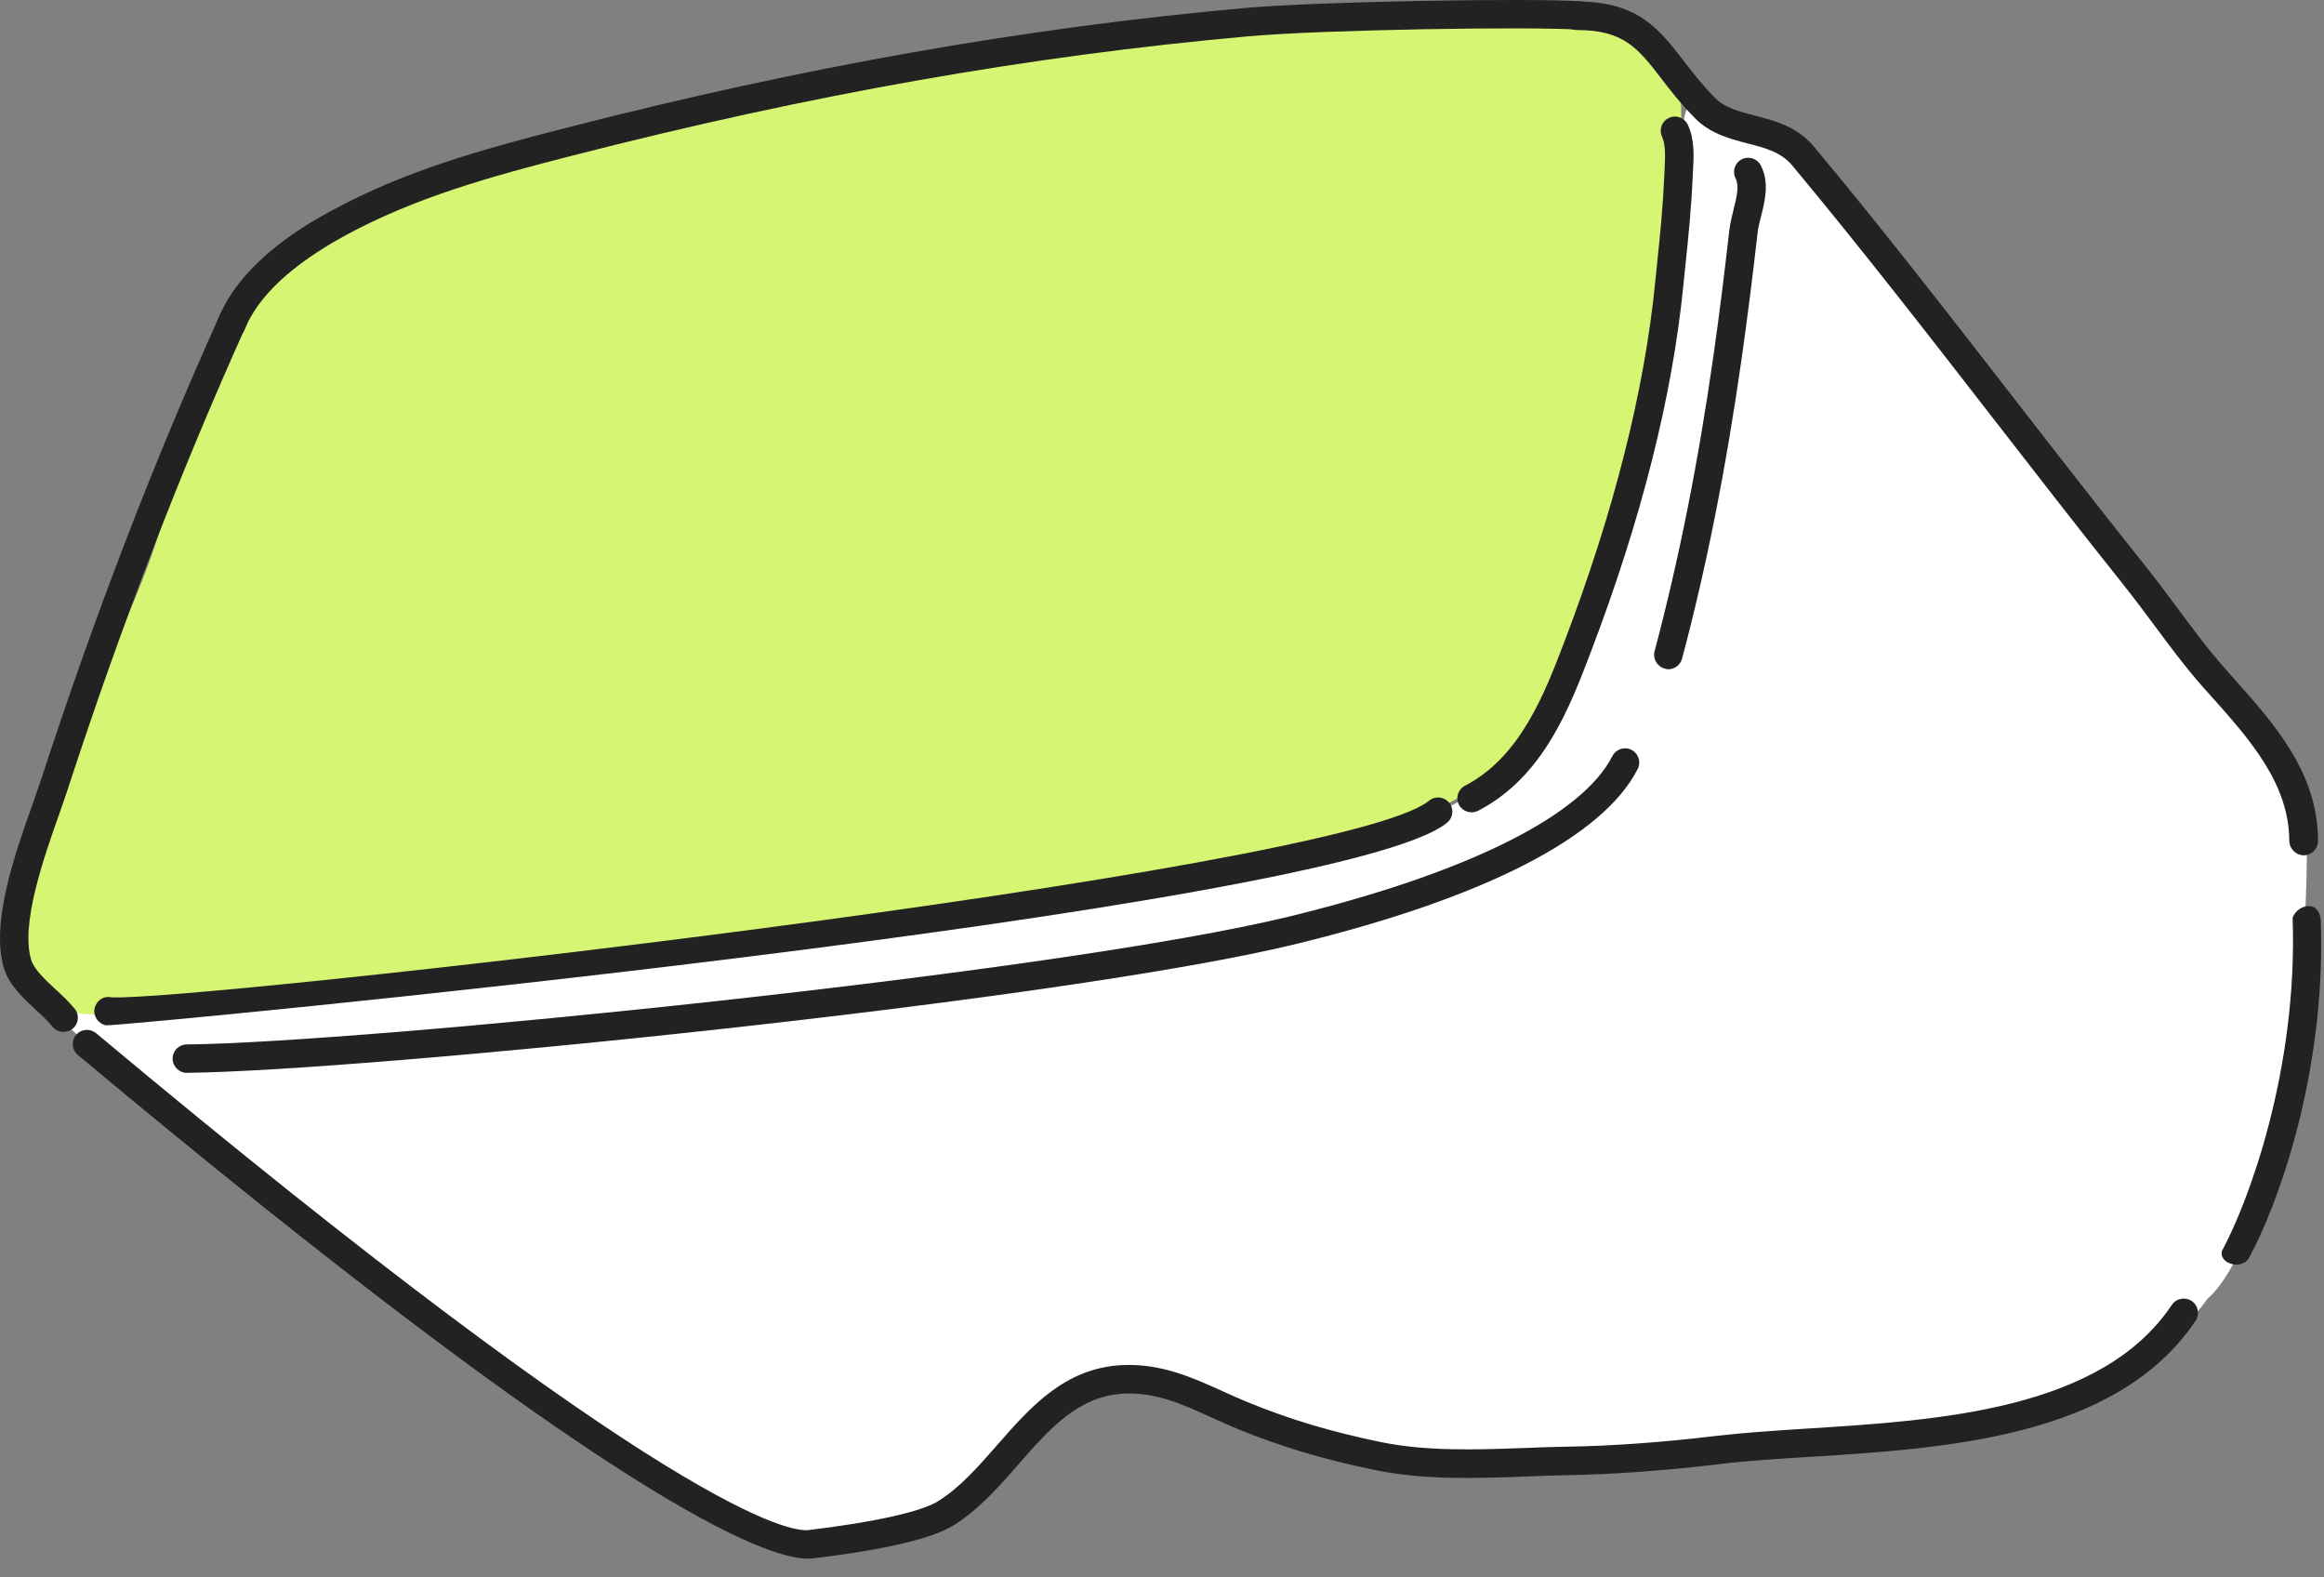
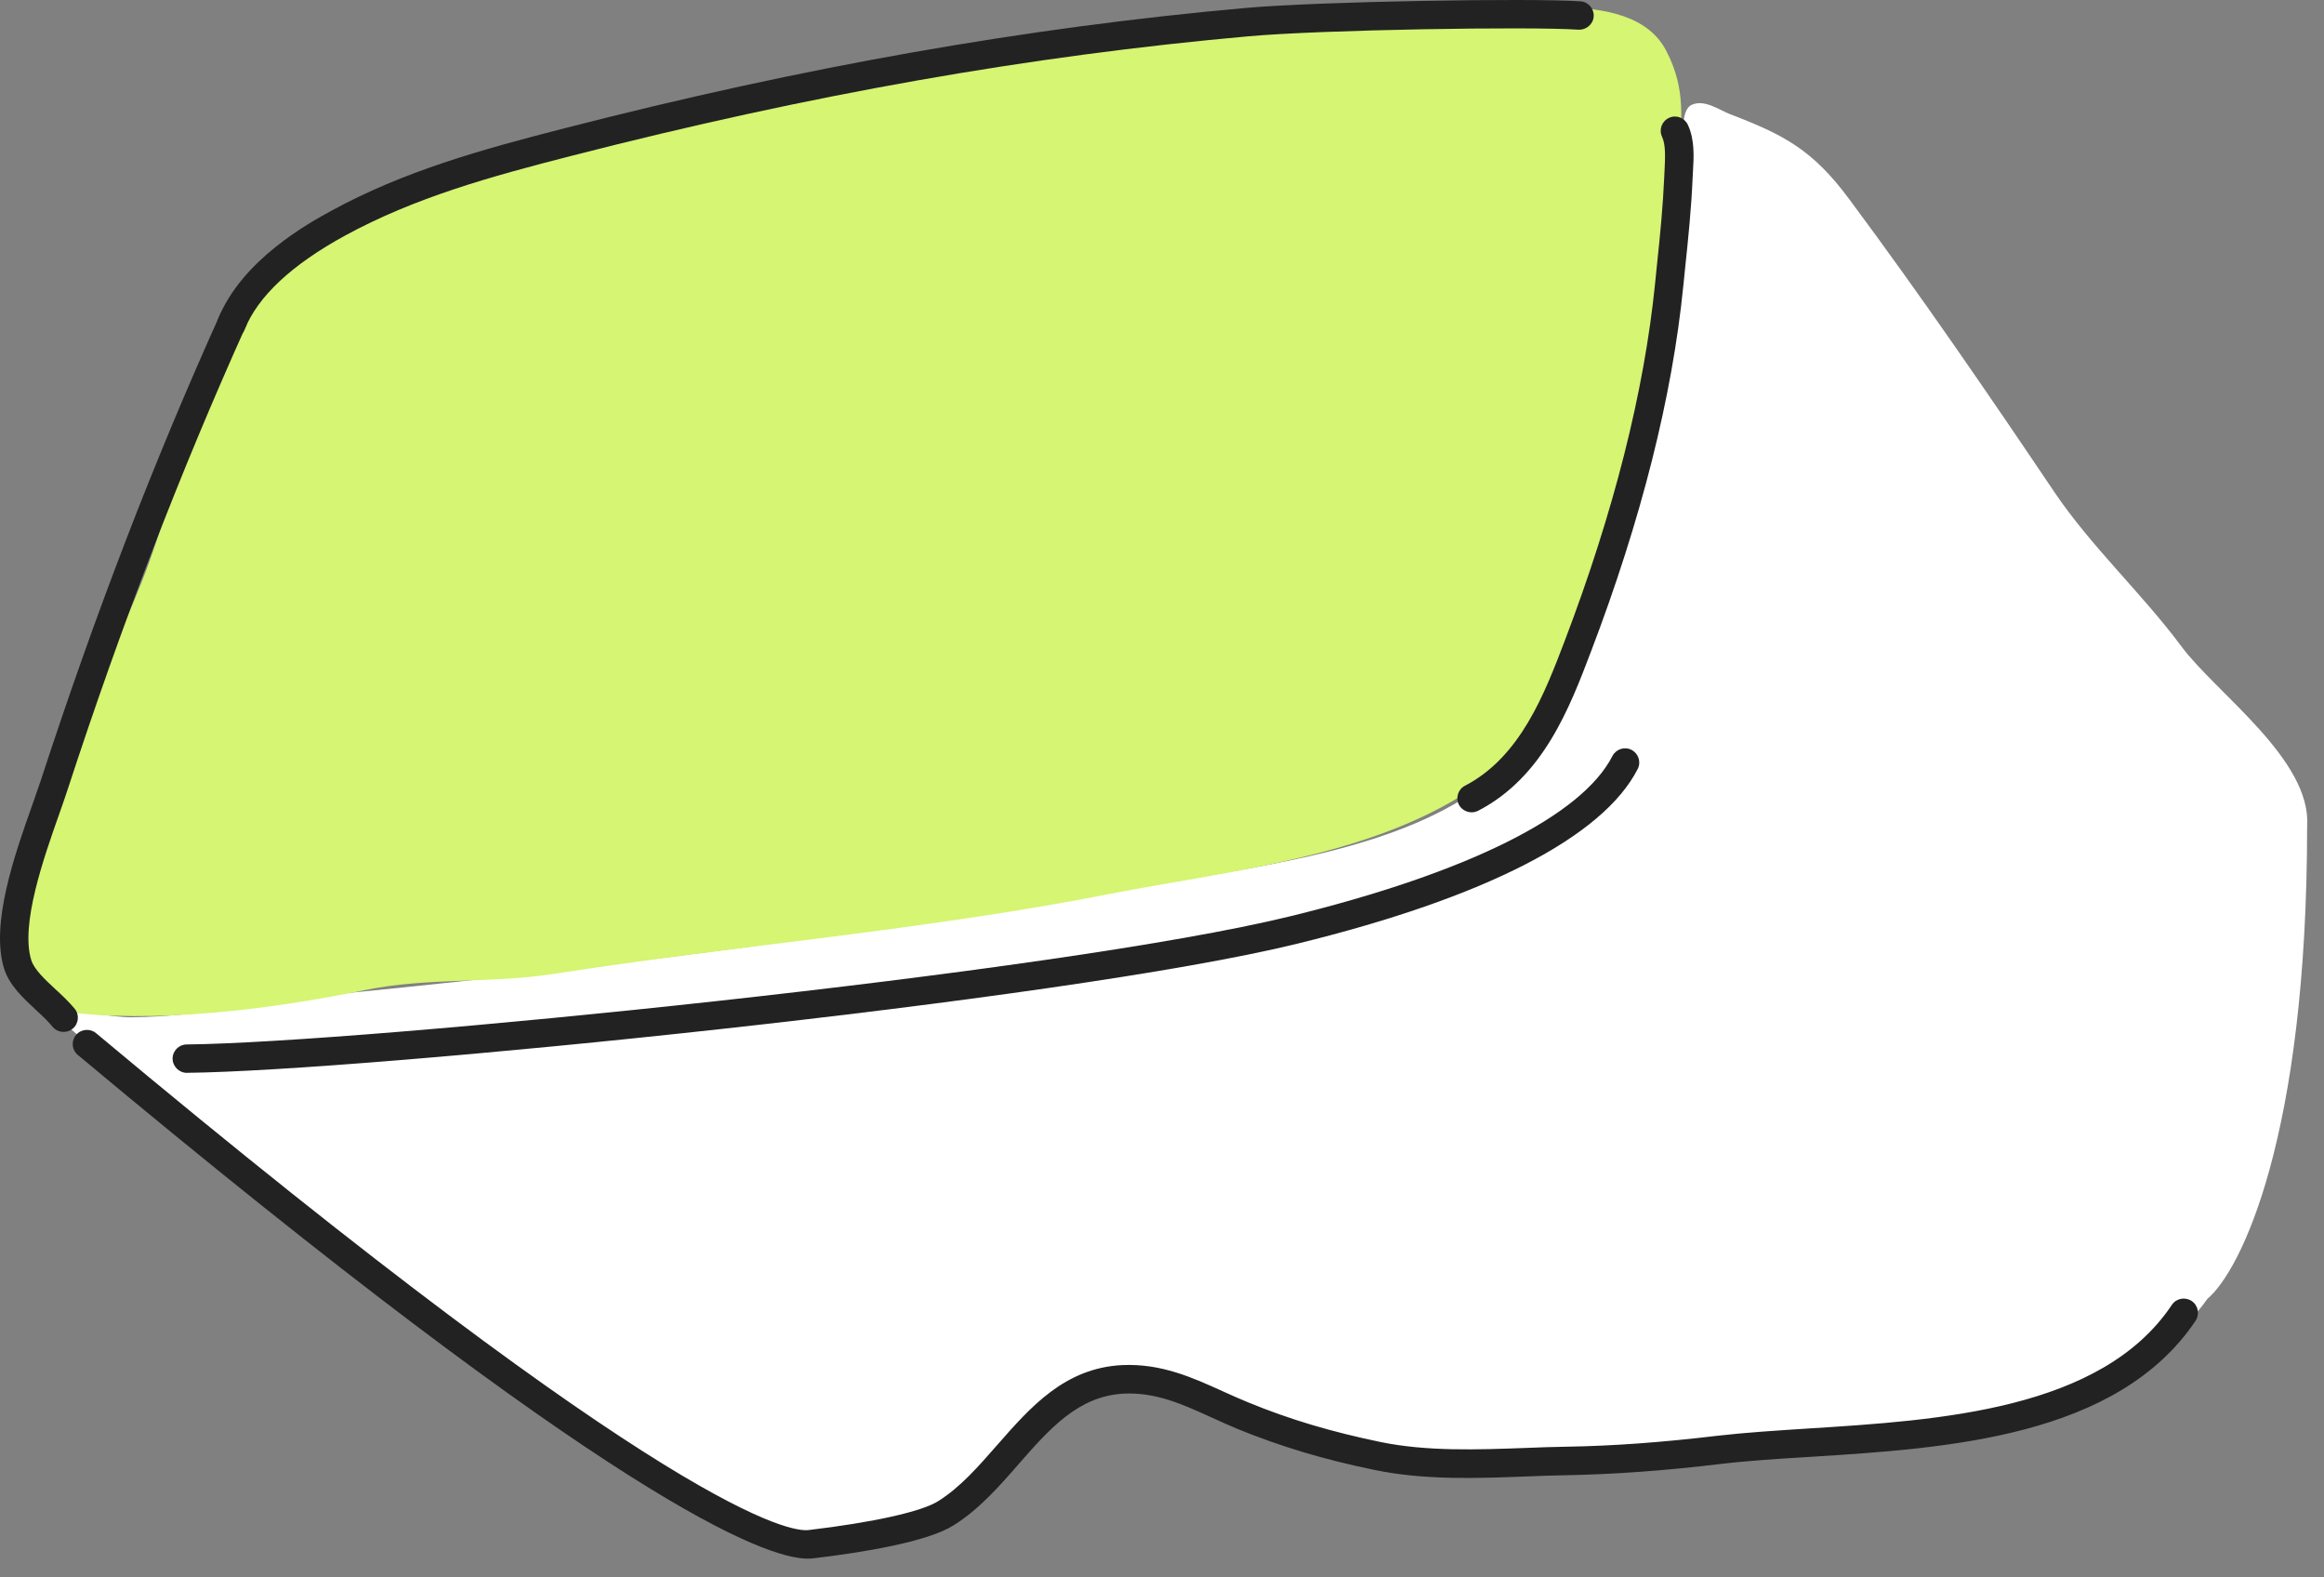
<svg xmlns="http://www.w3.org/2000/svg" fill="none" height="57" viewBox="0 0 84 57" width="84">
  <rect x="0" y="0" width="84" height="57" fill="#808080" stroke="none" />
  <path d="m5.692 39.844c-.723-.561-1.394-1.161-2.084-1.768-.297-.265-1.897-1.503-1.478-1.548.445-.052 1.968.239 2.619.232 2.632-.026 5.329-.632 7.955-.89 10.31-1.02 20.633-2.4 30.885-4.213 3.6-.632 8.807-1.465 11.297-4.503 3.723-4.542 4.658-11.446 5.607-17.065.265-1.548.329-3.065.361-4.632.013-.419-.142-1.477.297-1.671.458-.206.987.187 1.387.342 1.942.742 2.987 1.29 4.303 3.071 2.568 3.452 5 7 7.4 10.562 1.342 1.994 3.181 3.678 4.607 5.6 1.245 1.677 4.71 4.097 4.542 6.497 0 11.248-2.404 16.072-3.607 17.078-1.426 2.045-3.774 2.658-5.929 3.555-2.239.929-5.375 1.729-7.813 1.677-1.258-.026-2.529.658-3.787.671-3.613.039-7.588.536-11.162-.161-3.562-.697-6.833-2.774-10.413-3.026-1.452-.103-2.697 1.4-3.568 2.329-1.774 1.897-3.671 3.845-6.465 3.871-2.916.032-5.362-2.052-7.755-3.42-4.232-2.42-7.813-5.652-11.736-8.394-1.871-1.303-3.658-2.787-5.465-4.194z" fill="#fff" />
  <path clip-rule="evenodd" d="m2.117 36.533c3.458.49 7.723-.071 11.11-.761 2.194-.452 4.529-.232 6.742-.574 6.671-1.039 13.439-1.581 20.078-2.884 4.626-.91 10.588-1.413 14.304-4.684 2.878-2.529 3.291-7.007 4.42-10.42 1.232-3.716 1.839-7.555 1.942-11.426.039-1.497.245-2.529-.484-3.942-1.29-2.51-6.187-1.252-8.368-1.316-.787-.019-1.555-.019-2.342.026-.897.058-1.794.065-2.69.135-1.278.097-2.549.226-3.826.348-8.207.781-16.156 2.529-24.111 4.497-3.2.794-7.413 2.226-9.51 4.974-1.987 2.607-2.671 5.349-3.529 8.387-1.065 3.768-3.387 7.226-4.245 11.039-.536 2.368-2.084 5.826.968 6.697z" fill="#d5f573" fill-rule="evenodd" />
  <g fill="#222">
    <path d="m29.195 56.321c.065 0 .116 0 .168-.006 1.807-.213 4.155-.594 5.11-1.2.923-.581 1.652-1.413 2.355-2.22 1.103-1.258 2.148-2.452 3.794-2.536 1.148-.052 2.084.368 3.161.858.31.142.626.284.948.419 1.548.632 3.129 1.11 4.968 1.484 1.781.368 3.665.303 5.484.232.49-.019.981-.039 1.458-.045 1.697-.032 3.51-.161 5.549-.406.974-.116 2.084-.187 3.258-.258 4.936-.31 11.078-.703 13.91-4.916.155-.239.097-.555-.142-.716-.239-.155-.555-.097-.716.142-2.542 3.8-8.407 4.168-13.117 4.465-1.187.077-2.31.148-3.316.265-2.007.239-3.787.368-5.446.394-.484.006-.981.026-1.477.045-1.755.065-3.574.129-5.239-.213-1.781-.368-3.297-.819-4.787-1.432-.316-.129-.619-.265-.916-.4-1.097-.497-2.232-1.013-3.639-.949-2.078.103-3.316 1.516-4.516 2.884-.69.787-1.335 1.529-2.136 2.032-.6.381-2.349.768-4.684 1.045-.613.077-4.813-.445-25.756-17.956-.219-.181-.542-.148-.723.065-.181.219-.155.542.065.723 19.395 16.207 24.866 18.201 26.382 18.201z" />
-     <path d="m83.268 30.907c.284 0 .516-.232.516-.516 0-2.458-1.555-4.207-3.065-5.897l-.329-.374c-.607-.684-1.161-1.439-1.703-2.168-.368-.497-.736-.987-1.116-1.465-1.587-1.987-3.149-3.994-4.71-6.007-2.355-3.032-4.787-6.174-7.291-9.175-.613-.736-1.426-.942-2.148-1.129-.568-.148-1.065-.277-1.413-.619-.465-.465-.806-.91-1.142-1.342-.89-1.161-1.665-2.161-3.865-2.161-.284 0-.516.232-.516.516s.232.516.516.516c1.697 0 2.207.665 3.052 1.761.336.439.723.936 1.232 1.445.542.542 1.252.729 1.877.89.652.168 1.213.316 1.613.794 2.49 2.987 4.916 6.116 7.265 9.142 1.561 2.013 3.129 4.032 4.716 6.02.374.471.736.955 1.097 1.439.555.749 1.123 1.516 1.755 2.232l.336.374c1.381 1.548 2.8 3.149 2.8 5.213.013.277.239.51.523.51z" />
    <path d="m2.304 37.288c.116 0 .226-.039.323-.116.219-.181.252-.503.071-.723-.2-.239-.445-.477-.703-.71-.374-.348-.761-.71-.865-1.045-.4-1.284.452-3.703 1.019-5.303.116-.329.219-.626.303-.884 1.955-5.981 4.065-11.459 6.452-16.756.116-.258 0-.561-.258-.677s-.561 0-.677.258c-2.407 5.329-4.529 10.846-6.491 16.859-.084.245-.187.535-.297.858-.652 1.832-1.536 4.342-1.032 5.955.187.594.677 1.052 1.148 1.49.219.2.432.4.6.607.103.123.252.187.406.187z" />
    <path d="m8.363 12.236c.206 0 .4-.123.477-.323.477-1.2 1.703-2.348 3.645-3.407 2.503-1.361 5.2-2.116 8.207-2.884 8.549-2.194 16.536-3.607 24.427-4.31 2.645-.239 10.2-.361 11.936-.239.277.013.529-.194.548-.477.019-.284-.194-.529-.477-.548-1.768-.123-9.42 0-12.104.239-7.942.71-15.988 2.129-24.595 4.342-3.078.787-5.832 1.561-8.439 2.981-.806.439-3.252 1.774-4.11 3.929-.103.265.026.561.29.665.065.019.129.032.194.032z" />
    <path d="m6.754 38.767c.006 0 .006 0 0 0 6.381-.065 31.673-2.594 40.131-4.665 6.794-1.665 11.052-3.852 12.31-6.316.129-.252.026-.561-.226-.69-.252-.129-.561-.026-.69.226-1.103 2.161-5.239 4.22-11.639 5.787-8.407 2.058-33.55 4.568-39.892 4.633-.284 0-.51.232-.51.516.006.284.239.51.516.51z" />
-     <path d="m3.852 37.05c.968 0 44.615-4.155 48.454-7.323.219-.181.252-.503.071-.723-.181-.219-.503-.252-.723-.071-3.181 2.619-45.144 7.304-47.641 7.104-.277-.058-.536.123-.594.406-.058.277.136.555.413.607z" />
    <path d="m53.19 29.354c.077 0 .161-.019.239-.058 2.355-1.219 3.31-3.736 4.078-5.755 1.813-4.755 2.936-9.2 3.336-13.214l.071-.697c.11-1.039.219-2.116.265-3.194l.013-.252c.032-.516.065-1.148-.187-1.678-.122-.258-.426-.368-.684-.245-.258.123-.368.426-.245.684.135.29.11.761.09 1.181l-.013.271c-.045 1.039-.148 2.103-.258 3.129l-.071.703c-.394 3.923-1.497 8.284-3.278 12.956-.71 1.858-1.587 4.168-3.594 5.207-.252.129-.348.439-.219.69.09.168.271.271.458.271z" />
-     <path d="m60.3 24.184c.226 0 .432-.148.497-.381.89-3.342 1.594-6.904 2.161-10.897.2-1.426.394-2.929.568-4.484.019-.2.077-.406.129-.613.142-.568.303-1.219-.013-1.832-.129-.252-.439-.348-.69-.219-.252.129-.348.439-.219.69.136.271.039.677-.071 1.11-.065.252-.122.51-.155.748-.174 1.542-.361 3.039-.561 4.452-.561 3.949-1.265 7.478-2.142 10.775-.071.271.09.555.368.626.045.019.09.026.129.026z" />
-     <path d="m81.308 45.414c-.067.177-.275.289-.501.285-.039-.001-.084-.006-.129-.022-.277-.059-.435-.279-.361-.486.93-1.71 2.743-6.508 2.549-12.027.045-.135.223-.407.569-.42s.444.344.449.523c.198 5.63-1.635 10.443-2.576 12.145z" />
  </g>
</svg>